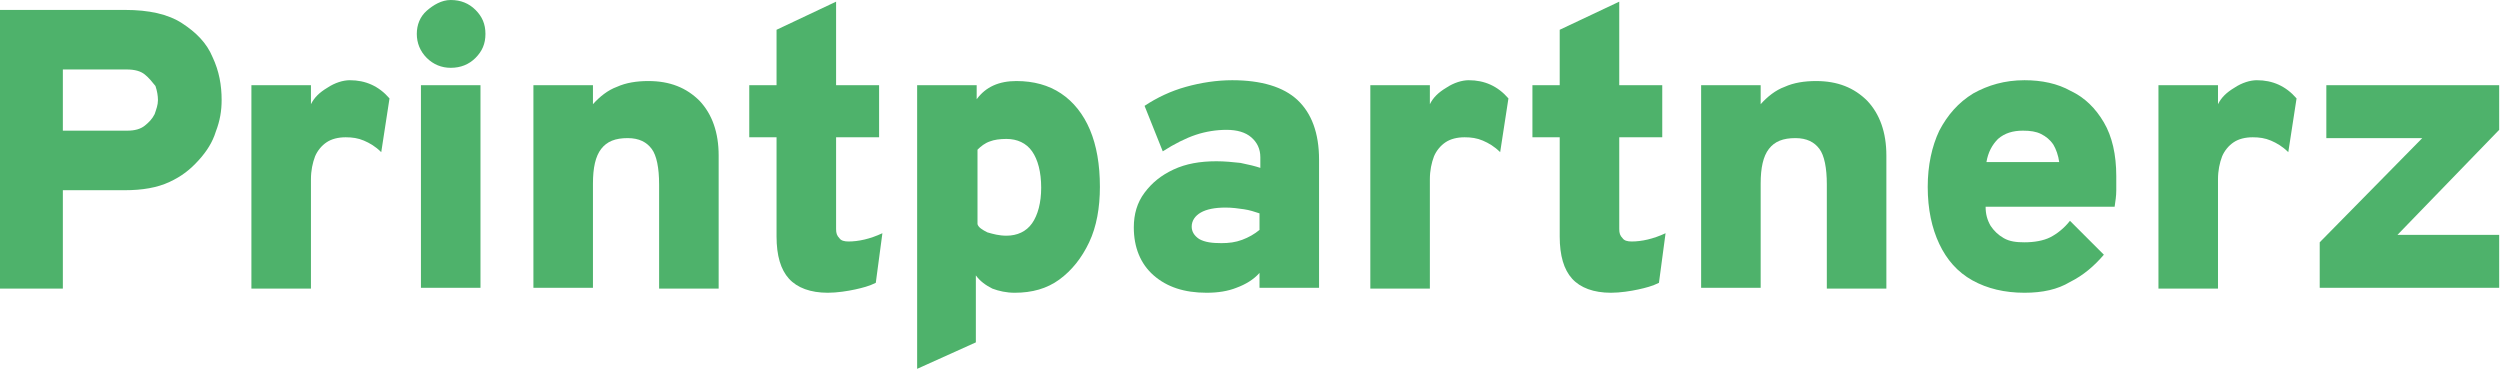
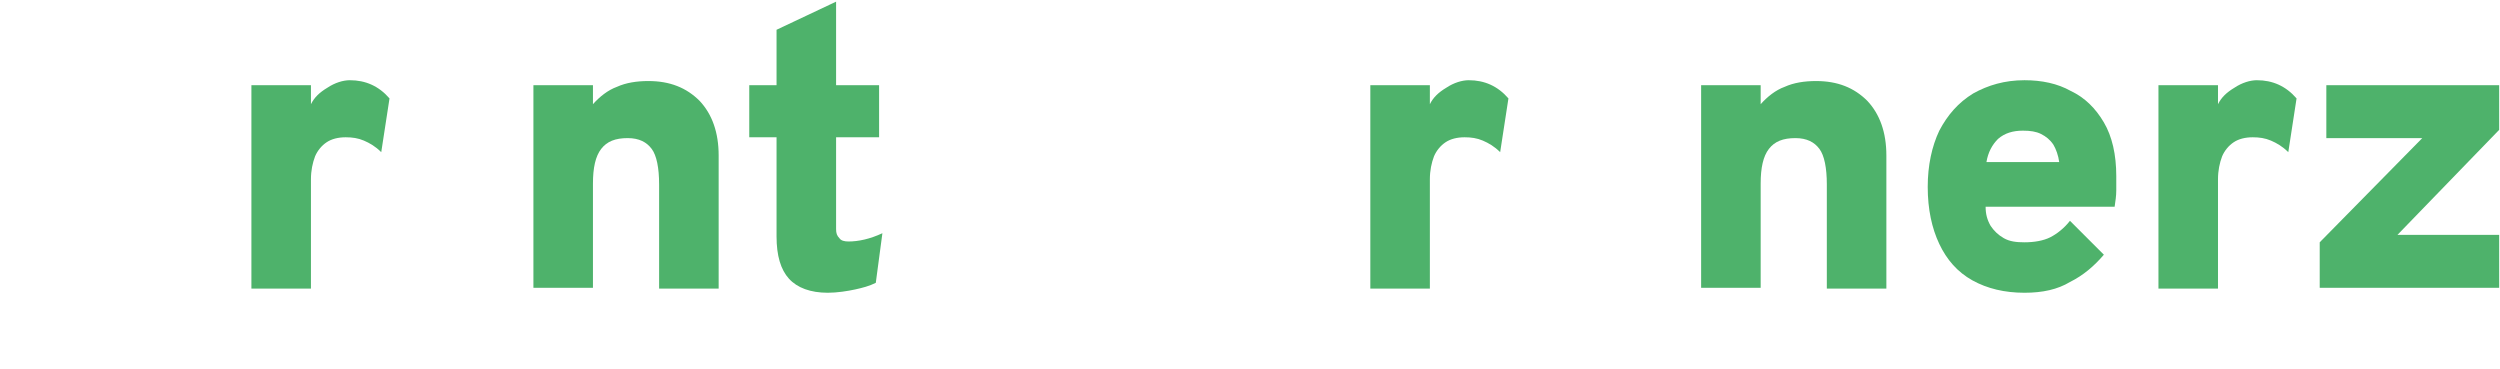
<svg xmlns="http://www.w3.org/2000/svg" version="1.1" id="Laag_1" x="0px" y="0px" viewBox="0 0 302.3 44.6" style="enable-background:new 0 0 302.3 44.6;" xml:space="preserve">
  <style type="text/css">
	.st0{fill:#4EB26B;}
</style>
-   <path class="st0" d="M0,34.8V1.2h15.1c2.9,0,5.2,0.5,6.9,1.6c1.7,1.1,3,2.4,3.7,4.1c0.8,1.7,1.1,3.4,1.1,5.2c0,1.3-0.2,2.5-0.7,3.8  c-0.4,1.3-1.1,2.4-2.1,3.5S22,21.3,20.5,22s-3.3,1-5.4,1H7.6v11.9H0z M7.6,15.8h7.8c0.9,0,1.6-0.2,2.1-0.6c0.5-0.4,0.9-0.8,1.2-1.4  c0.2-0.6,0.4-1.1,0.4-1.7c0-0.5-0.1-1.1-0.3-1.7C18.4,9.9,18,9.4,17.5,9s-1.2-0.6-2.2-0.6H7.6V15.8z" />
  <path class="st0" d="M30.4,34.8V10.3h7.2v2.3c0.4-0.8,1-1.4,2-2c0.9-0.6,1.9-0.9,2.7-0.9c1.9,0,3.5,0.7,4.8,2.2l-1,6.5  c-0.7-0.7-1.4-1.1-2.1-1.4c-0.7-0.3-1.4-0.4-2.2-0.4c-0.9,0-1.7,0.2-2.3,0.6c-0.6,0.4-1.1,1-1.4,1.7c-0.3,0.8-0.5,1.7-0.5,2.8v13.2  H30.4z" />
-   <path class="st0" d="M54.5,8.2c-1.1,0-2.1-0.4-2.9-1.2c-0.8-0.8-1.2-1.8-1.2-2.9c0-1.1,0.4-2.1,1.2-2.8S53.4,0,54.5,0  c1.2,0,2.2,0.4,3,1.2c0.8,0.8,1.2,1.7,1.2,2.9c0,1.2-0.4,2.1-1.2,2.9C56.7,7.8,55.7,8.2,54.5,8.2z M50.9,34.8V10.3h7.2v24.5H50.9z" />
  <path class="st0" d="M64.5,34.8V10.3h7.2v2.3c0.8-0.9,1.8-1.7,2.9-2.1c1.1-0.5,2.4-0.7,3.8-0.7c2.6,0,4.6,0.8,6.2,2.4  c1.5,1.6,2.3,3.8,2.3,6.6v16.1h-7.2V22.3c0-2-0.3-3.5-0.9-4.3c-0.6-0.8-1.5-1.3-2.9-1.3c-1.5,0-2.5,0.4-3.2,1.3  c-0.7,0.9-1,2.3-1,4.2v12.6H64.5z" />
  <path class="st0" d="M100.1,35.4c-2.1,0-3.7-0.6-4.7-1.7c-1-1.1-1.5-2.8-1.5-5.1v-12h-3.3v-6.3h3.3V3.6l7.2-3.4v10.1h5.2v6.3h-5.2  v11.1c0,0.5,0.1,0.8,0.4,1.1c0.2,0.3,0.6,0.4,1.1,0.4c1.2,0,2.6-0.3,4.1-1l-0.8,6c-0.8,0.4-1.6,0.6-2.5,0.8S101.2,35.4,100.1,35.4z" />
-   <path class="st0" d="M110.9,44.6V10.3h7.2V12c1.1-1.5,2.7-2.2,4.8-2.2c2.1,0,3.9,0.5,5.4,1.5c1.5,1,2.7,2.5,3.5,4.4  c0.8,1.9,1.2,4.2,1.2,6.9c0,2.5-0.4,4.8-1.3,6.7c-0.9,1.9-2.1,3.4-3.6,4.5c-1.5,1.1-3.3,1.6-5.4,1.6c-1,0-1.9-0.2-2.7-0.5  c-0.8-0.4-1.5-0.9-2-1.6v8.1L110.9,44.6z M121.7,28.5c1.3,0,2.4-0.5,3.1-1.5c0.7-1,1.1-2.5,1.1-4.3c0-1.9-0.4-3.4-1.1-4.4  c-0.7-1-1.8-1.5-3.1-1.5c-0.8,0-1.5,0.1-2,0.3c-0.6,0.2-1.1,0.6-1.5,1v9c0.1,0.4,0.6,0.7,1.2,1C120.1,28.3,120.8,28.5,121.7,28.5z" />
-   <path class="st0" d="M145.9,35.4c-2.7,0-4.8-0.7-6.4-2.1c-1.6-1.4-2.4-3.4-2.4-5.8c0-1.6,0.4-3,1.3-4.2s2-2.1,3.5-2.8s3.2-1,5.2-1  c1,0,2,0.1,2.9,0.2c1,0.2,1.8,0.4,2.4,0.6V19c0-1-0.4-1.8-1.1-2.4s-1.7-0.9-3-0.9c-1.2,0-2.5,0.2-3.7,0.6s-2.6,1.1-4,2l-2.2-5.5  c1.5-1,3.2-1.8,5-2.3c1.8-0.5,3.7-0.8,5.6-0.8c3.5,0,6.2,0.8,7.9,2.4s2.6,4,2.6,7.2v15.5h-7.2v-1.8c-0.7,0.8-1.7,1.4-2.8,1.8  C148.5,35.2,147.3,35.4,145.9,35.4z M147.7,29.4c0.9,0,1.7-0.1,2.5-0.4c0.8-0.3,1.5-0.7,2.1-1.2v-2c-0.6-0.2-1.2-0.4-1.9-0.5  c-0.7-0.1-1.4-0.2-2.2-0.2c-1.3,0-2.3,0.2-3,0.6c-0.7,0.4-1.1,1-1.1,1.7c0,0.6,0.3,1.1,0.9,1.5C145.7,29.3,146.6,29.4,147.7,29.4z" />
  <path class="st0" d="M165.7,34.8V10.3h7.2v2.3c0.4-0.8,1-1.4,2-2c0.9-0.6,1.9-0.9,2.7-0.9c1.9,0,3.5,0.7,4.8,2.2l-1,6.5  c-0.7-0.7-1.4-1.1-2.1-1.4c-0.7-0.3-1.4-0.4-2.2-0.4c-0.9,0-1.7,0.2-2.3,0.6c-0.6,0.4-1.1,1-1.4,1.7c-0.3,0.8-0.5,1.7-0.5,2.8v13.2  H165.7z" />
-   <path class="st0" d="M194.8,35.4c-2.1,0-3.7-0.6-4.7-1.7c-1-1.1-1.5-2.8-1.5-5.1v-12h-3.3v-6.3h3.3V3.6l7.2-3.4v10.1h5.2v6.3h-5.2  v11.1c0,0.5,0.1,0.8,0.4,1.1c0.2,0.3,0.6,0.4,1.1,0.4c1.2,0,2.6-0.3,4.1-1l-0.8,6c-0.8,0.4-1.6,0.6-2.5,0.8S195.9,35.4,194.8,35.4z" />
  <path class="st0" d="M205.7,34.8V10.3h7.2v2.3c0.8-0.9,1.8-1.7,2.9-2.1c1.1-0.5,2.4-0.7,3.8-0.7c2.6,0,4.6,0.8,6.2,2.4  c1.5,1.6,2.3,3.8,2.3,6.6v16.1h-7.2V22.3c0-2-0.3-3.5-0.9-4.3c-0.6-0.8-1.5-1.3-2.9-1.3c-1.5,0-2.5,0.4-3.2,1.3  c-0.7,0.9-1,2.3-1,4.2v12.6H205.7z" />
  <path class="st0" d="M244.8,35.4c-2.4,0-4.5-0.5-6.3-1.5s-3.1-2.5-4-4.4s-1.4-4.2-1.4-6.9c0-2.6,0.5-4.9,1.4-6.8  c1-1.9,2.3-3.4,4.1-4.5c1.8-1,3.8-1.6,6.2-1.6c2.1,0,4,0.4,5.6,1.3c1.7,0.8,3,2.1,4,3.8c1,1.7,1.5,3.9,1.5,6.5c0,0.4,0,1,0,1.7  s-0.1,1.3-0.2,2h-15.6c0,0.9,0.2,1.6,0.6,2.3c0.4,0.6,0.9,1.1,1.6,1.5c0.7,0.4,1.5,0.5,2.5,0.5c1.2,0,2.3-0.2,3.1-0.6  c0.8-0.4,1.7-1.1,2.4-2l4.1,4.1c-1.2,1.4-2.5,2.5-4.1,3.3C248.8,35,247,35.4,244.8,35.4z M240.2,19.6h8.8c-0.1-0.8-0.4-1.6-0.7-2.1  c-0.4-0.6-0.9-1-1.5-1.3c-0.6-0.3-1.3-0.4-2.2-0.4c-1.2,0-2.2,0.3-3,1C240.9,17.5,240.4,18.4,240.2,19.6z" />
  <path class="st0" d="M261,34.8V10.3h7.2v2.3c0.4-0.8,1-1.4,2-2c0.9-0.6,1.9-0.9,2.7-0.9c1.9,0,3.5,0.7,4.8,2.2l-1,6.5  c-0.7-0.7-1.4-1.1-2.1-1.4c-0.7-0.3-1.4-0.4-2.2-0.4c-0.9,0-1.7,0.2-2.3,0.6c-0.6,0.4-1.1,1-1.4,1.7c-0.3,0.8-0.5,1.7-0.5,2.8v13.2  H261z" />
  <path class="st0" d="M280.5,34.8v-5.5l12.4-12.6h-11.6v-6.4h20.9v5.4l-12.3,12.7h12.3v6.4H280.5z" />
</svg>